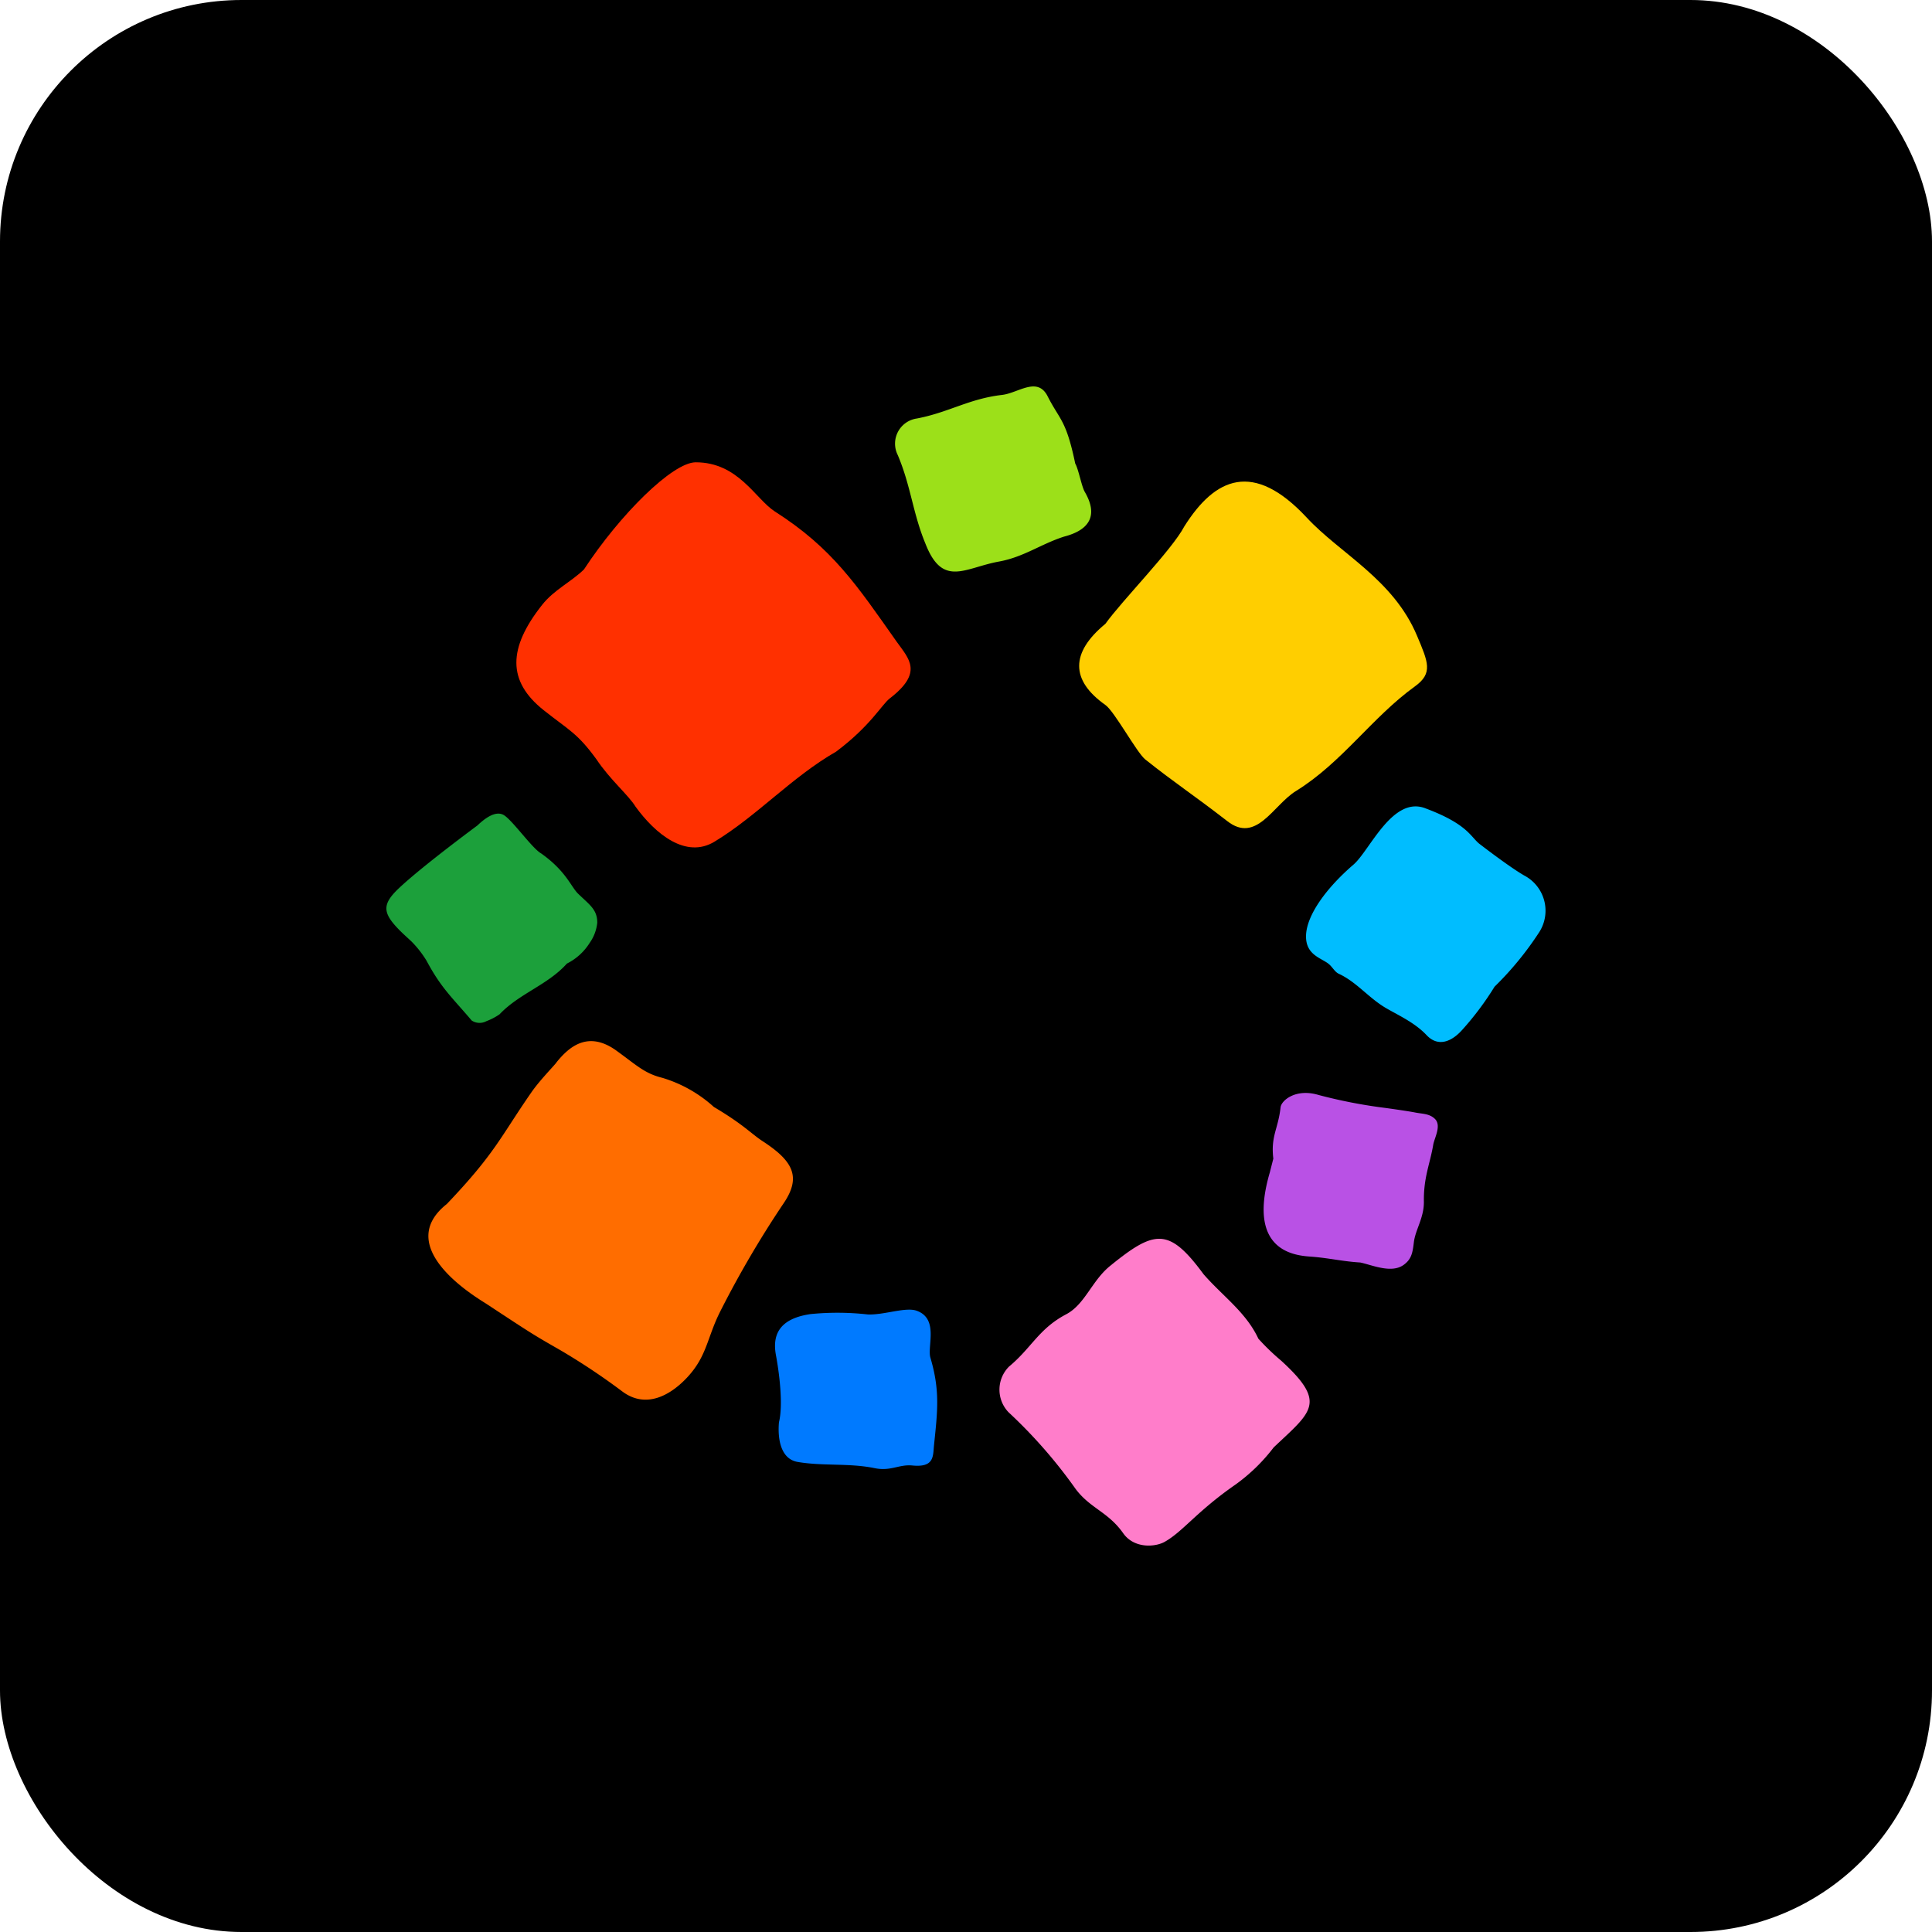
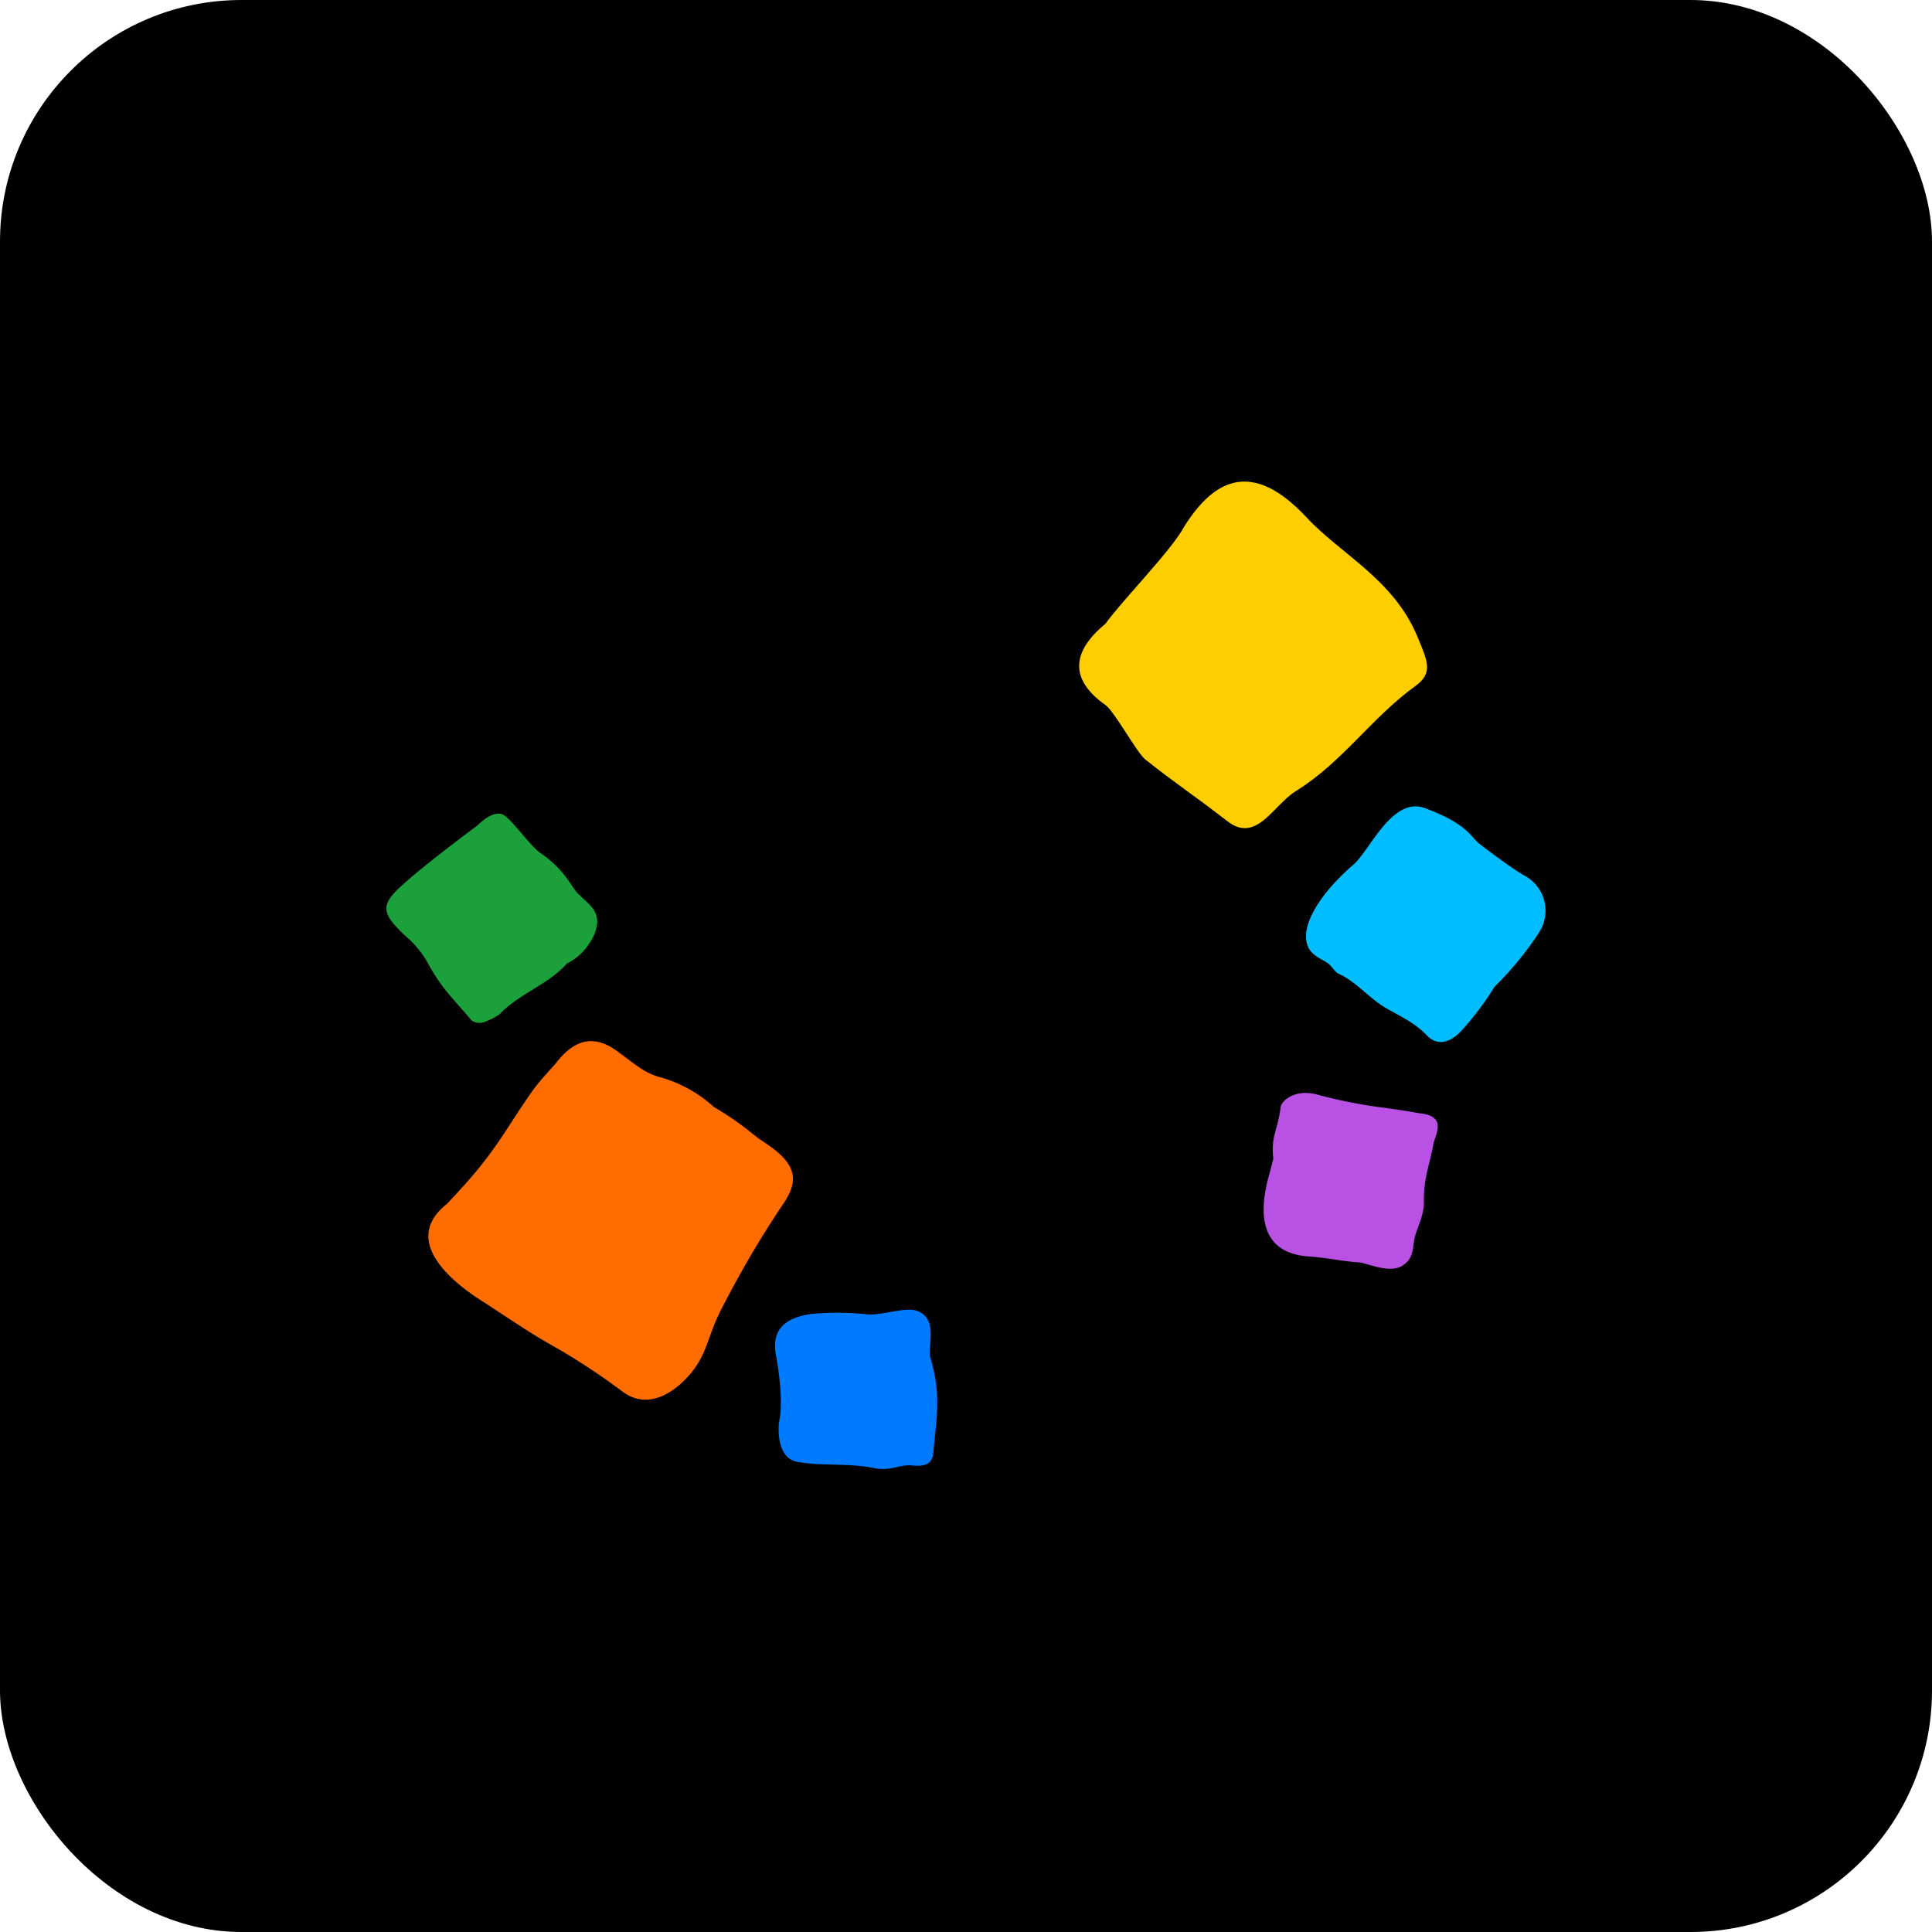
<svg xmlns="http://www.w3.org/2000/svg" id="icon" width="280" height="280" viewBox="0 0 280 280">
  <defs>
    <style>
      .cls-1 {
        fill: #ff7dca;
      }

      .cls-2 {
        fill: #ffce00;
      }

      .cls-3 {
        fill: #007aff;
      }

      .cls-4 {
        fill: #ff3000;
      }

      .cls-5 {
        fill: #00bdff;
      }

      .cls-6 {
        fill: #ff6d00;
      }

      .cls-7 {
        fill: #b951e5;
      }

      .cls-8 {
        fill: #1ca03b;
      }

      .cls-9 {
        fill: #9ce019;
      }
    </style>
  </defs>
  <title>menu_icon_about-service</title>
  <rect id="長方形_5_のコピー_15" data-name="長方形 5 のコピー 15" width="280" height="280" rx="35" ry="35" />
  <g>
-     <path class="cls-1" d="M168.8,223.45c2.66-1.5,4.62-4.38,10.25-8.29a26,26,0,0,0,5.54-5.39c5.52-5.22,7.78-6.44,1.1-12.56a33.46,33.46,0,0,1-3.32-3.2c-1.79-3.84-5.16-6.15-7.94-9.34-5-6.78-7.05-6.49-13.55-1.2-2.65,2.15-3.63,5.56-6.35,7-4,2.11-5,4.85-8.3,7.59a4.73,4.73,0,0,0-.07,6.61,71.75,71.75,0,0,1,9.72,11.11c2.12,2.84,4.72,3.32,6.91,6.44C164.37,224.45,167.42,224.23,168.8,223.45Z" />
    <path class="cls-2" d="M187.82,114.64c6.69-4.13,11-10.66,17.25-15.17,2.64-1.91,1.91-3.5.3-7.32-3.44-8.21-11.14-11.9-16-17.15-7.73-8.29-13.27-5.79-17.73,1.29-1.79,3.41-9,10.71-11.44,14.12-5.06,4.17-5.07,8.17,0,11.76,1.32.93,4.48,6.79,5.75,7.87,4.33,3.45,6.8,5,11.9,8.95C182.09,122.32,184.5,116.69,187.82,114.64Z" />
    <path class="cls-3" d="M115.58,211.87c3.61.63,7.43.15,11.1.89,2.4.52,3.58-.56,5.54-.37,3.1.31,3-1.24,3.13-2.8.52-5.05.92-8-.51-12.83-.48-1.64,1.25-5.65-2-6.8-1.61-.57-4.72.64-7.07.54a39.27,39.27,0,0,0-8.32-.05c-4,.59-5.62,2.54-5,5.92.44,2.34,1.1,7.11.44,9.77h0C112.68,208.61,113.18,211.45,115.58,211.87Z" />
-     <path class="cls-4" d="M103.52,122c6.19-3.74,11.24-9.39,17.66-13.07,5-3.75,6.59-6.79,7.77-7.71,4.87-3.75,2.82-5.69,1-8.22-5.78-8.2-9.29-13.54-17.68-18.89C109.47,72.29,107,67,100.83,67c-3.36,0-11,7.59-16.2,15.53h0c-1.9,1.84-4.34,2.95-6.06,5.13-4.95,6.26-5.08,11.06.23,15.27,3.68,2.92,4.86,3.3,7.63,7.1,2,3,4.63,5.17,5.68,6.88h0C95,120.89,99.4,124.47,103.52,122Z" />
    <path class="cls-5" d="M211.93,149.24A42.88,42.88,0,0,0,216.6,143a46.16,46.16,0,0,0,6.5-7.94,5.76,5.76,0,0,0-2.17-8.16c-2.18-1.24-6.62-4.68-6.62-4.68-1.26-1.11-1.82-2.85-7.67-5.05-4.82-1.94-8.12,6.11-10.49,8.14-3.86,3.32-6.79,7.28-6.87,10.28s2.5,3.27,3.48,4.29h0c.42.42.75,1,1.25,1.24,2.64,1.21,4.4,3.59,7,5.06,1.83,1.05,4.08,2.08,5.74,3.84S210.37,151,211.93,149.24Z" />
    <path class="cls-6" d="M99.69,199.52c2.81-3.07,2.8-5.74,4.73-9.53a147.27,147.27,0,0,1,9.17-15.63c2.55-3.78,1.36-6.08-3-8.93-1.75-1.13-2.73-2.39-7.13-5A19.4,19.4,0,0,0,96,156.21c-2.57-.63-3.73-1.82-6.51-3.83-4.2-3.14-7-.69-8.83,1.57-.13.28-2.32,2.46-3.62,4.32-4.55,6.56-5.24,8.83-12.28,16.22-8.22,6.51,5.07,14,5.79,14.51,6.67,4.39,6.67,4.39,10.68,6.69a95.91,95.91,0,0,1,9,6C93.68,204.23,97.24,202.19,99.69,199.52Z" />
    <path class="cls-7" d="M185.59,160.49c-.35,3.15-1.44,4.15-1.05,7.43l-.51,2c-3.22,11,3.08,12,5.8,12.19s4.66.7,7.3.86c1.72.35,4.53,1.65,6.32.33,1.14-.83,1.28-1.79,1.46-3.28.22-1.8,1.47-3.53,1.45-5.84-.06-3.52.89-5.51,1.35-8.25.16-1,1.24-2.79.25-3.77-.8-.78-1.78-.71-2.88-.93s-4.31-.66-4.31-.66a73.38,73.38,0,0,1-9.68-1.88C187.79,157.7,185.69,159.49,185.59,160.49Zm12,1.41,0,0,0,0Z" />
    <path class="cls-8" d="M70.48,148A8.76,8.76,0,0,0,72.4,147c2.83-3,7-4.26,9.76-7.35h0a8.24,8.24,0,0,0,3.3-3,6.09,6.09,0,0,0,1.1-2.93c0-1.95-1.14-2.59-2.88-4.3-1-1.09-1.77-3.27-5.26-5.74-1.3-.72-4.29-5-5.49-5.6s-2.72.58-3.75,1.56c0,0-7.7,5.68-11.21,8.94-2.63,2.44-2.6,3.66-.07,6.23.56.57,1.16,1.09,1.74,1.64a15.07,15.07,0,0,1,2.18,2.79c2.14,4,3.69,5.3,6.54,8.66h0A2.07,2.07,0,0,0,70.48,148Z" />
-     <path class="cls-9" d="M145.18,57.24c-4.76.56-7.68,2.53-12.29,3.41a3.68,3.68,0,0,0-2.78,5.3c1.91,4.51,2.17,8.39,4,12.81,2.5,6.45,5.7,3.53,10.64,2.63,3.61-.65,6.05-2.52,9.46-3.62,3.87-1,4.91-3.21,3-6.49-.48-.85-.89-3.25-1.38-4.1-1.33-6.39-2.23-6.26-4-9.75C150.33,54.48,147.54,57,145.18,57.24Z" />
  </g>
</svg>